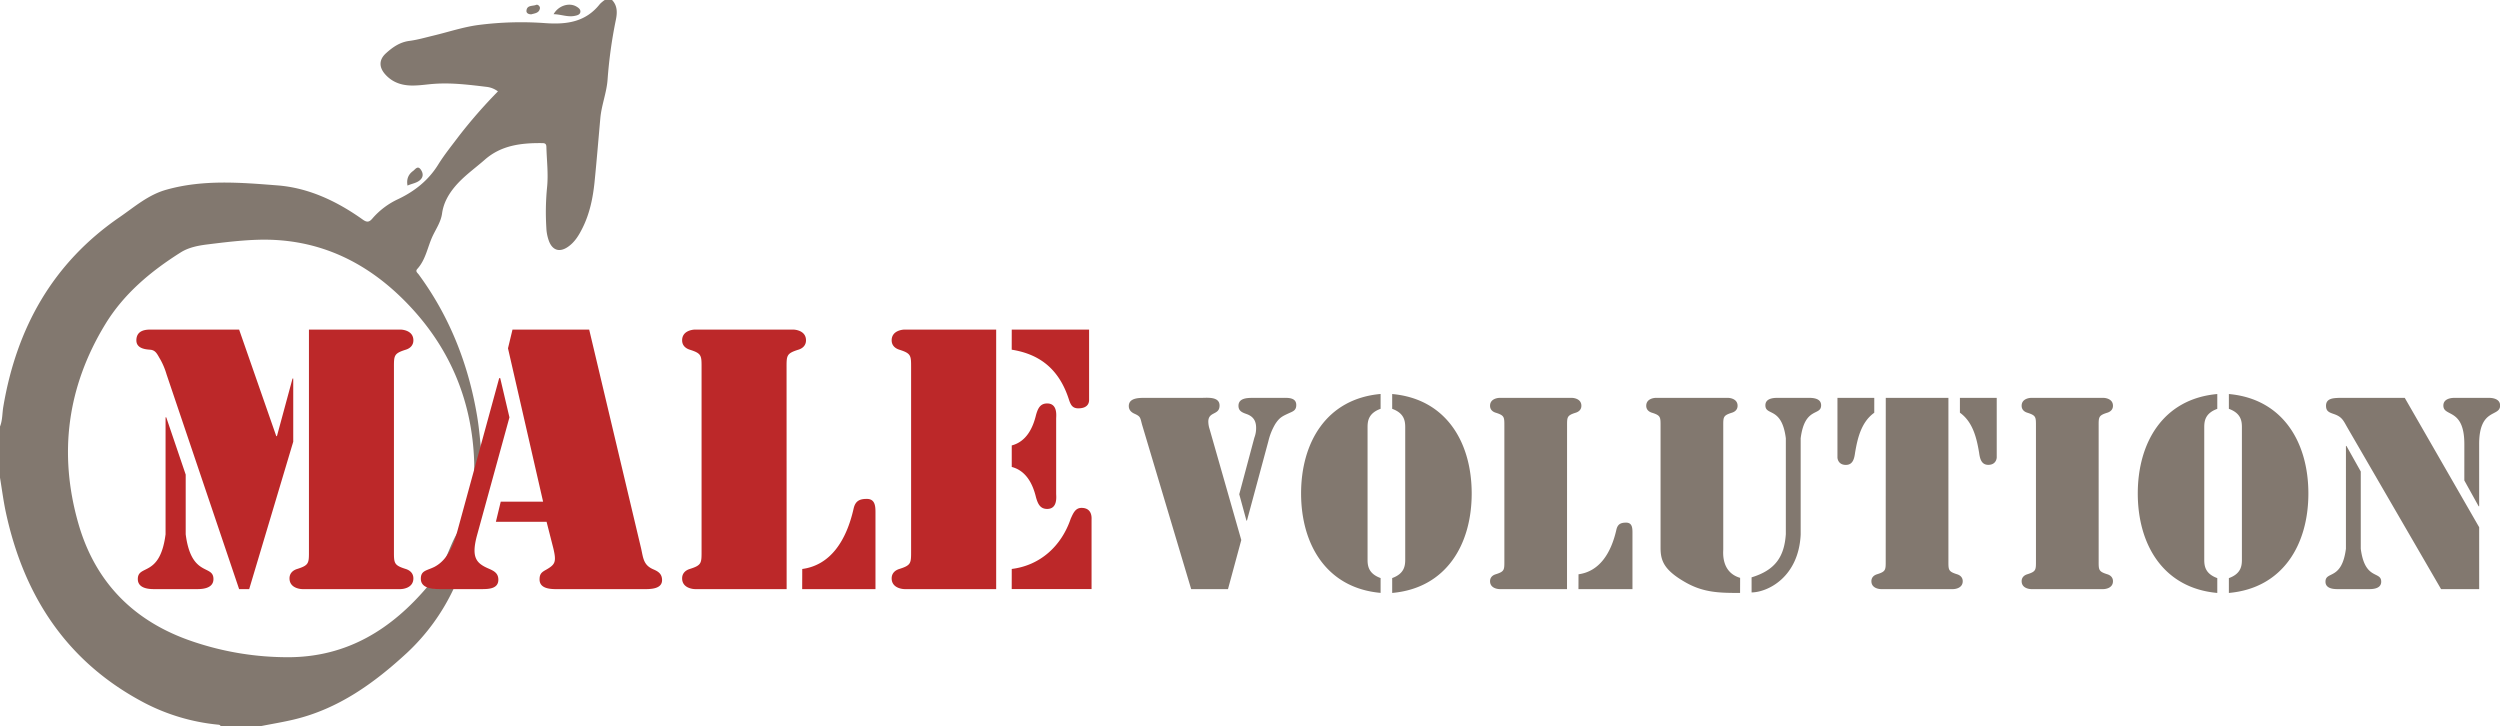
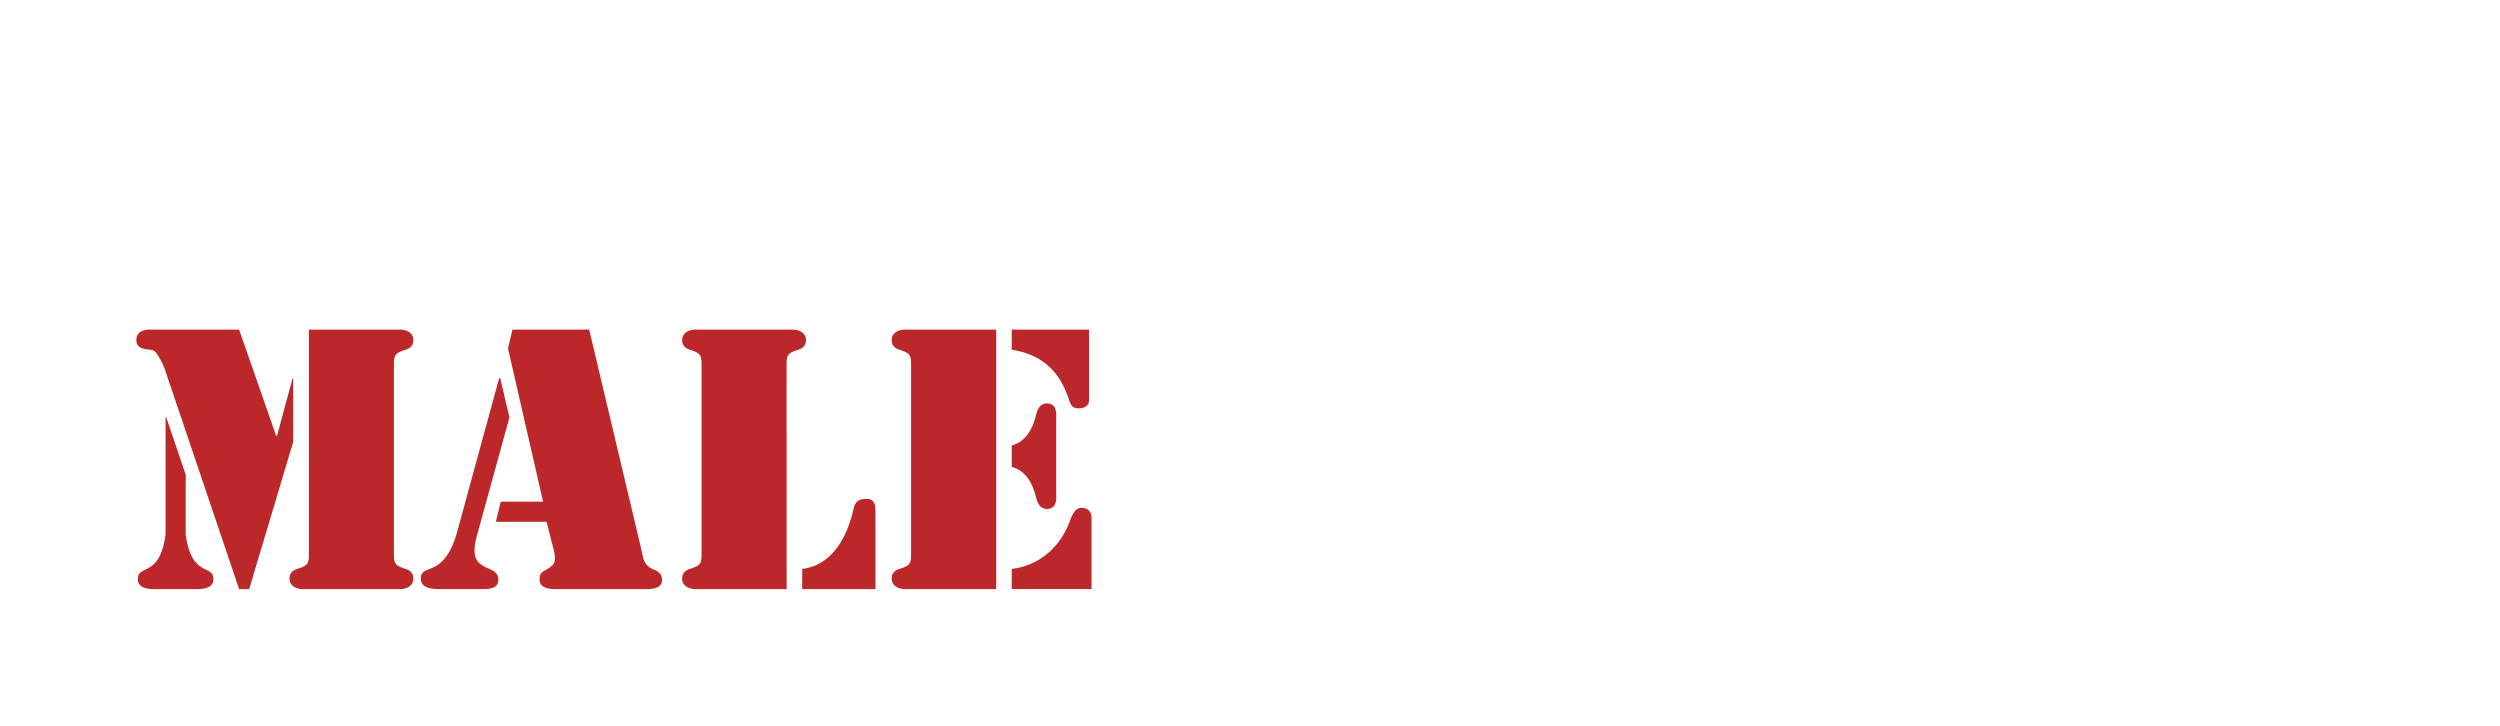
<svg xmlns="http://www.w3.org/2000/svg" id="Ebene_1" data-name="Ebene 1" viewBox="0 0 1726.21 501.28">
  <defs>
    <style>.cls-1{fill:#82786f;}.cls-2{fill:#bc2829;}</style>
  </defs>
  <title>MALEvolution-Logo-Farbe Dunkelgrau</title>
  <g id="MALEvolution">
-     <path class="cls-1" d="M422.61,0c3.84,4,3.6,8.94,2.64,13.67A318.57,318.57,0,0,0,419.52,55c-.63,8.92-4.19,17.57-5,26.63-1.32,14.71-2.52,29.44-4,44.14-1.12,10.88-3.3,21.56-8.21,31.47-2.55,5.15-5.47,10.09-10.39,13.37-5.63,3.75-10.37,2.22-12.82-4a29.84,29.84,0,0,1-1.86-9.34,175.39,175.39,0,0,1,.48-27.7c1-9.45-.21-18.78-.45-28.16-.05-2-.87-2.57-2.67-2.59-14.51-.18-28.48,1.37-40,11.58C327.64,116.49,320,121.8,314,129c-4.48,5.39-7.79,11.35-8.76,18.38-.77,5.65-3.95,10.31-6.33,15.24-3.69,7.66-4.79,16.52-10.78,23.09-1.55,1.7.23,2.75,1,3.85,21.47,29.24,34.31,62.07,40.3,97.67,1.53,9.06,2.17,18.26,3.22,27.4L327,334.81c.15-5.37.6-10.75.41-16.1C326,277.79,311.45,242,283.64,212.12c-28.41-30.57-63.16-47.88-105.72-46.56-11.55.35-23.09,1.77-34.57,3.19-6.46.8-13.1,2.06-18.67,5.59C104,187.4,85.45,202.89,72.62,224,46.46,267,40.3,313.16,54.1,361.44c11.69,40.87,38.62,67.9,78.89,81.48a203.89,203.89,0,0,0,66.75,10.87c40.17-.25,70.87-19.45,95.95-49.33,5.46,3.61,11.67,1.26,17.46,2.21A144.07,144.07,0,0,1,281,450.8c-22.66,20.92-47.34,38.68-78,46-7.41,1.77-14.95,3-22.43,4.48H152.3c-.44-.93-1.32-.86-2.14-.95a139.17,139.17,0,0,1-49.85-14.72C46.55,457.6,16.62,412,4.06,353.87c-1.71-7.94-2.72-16-4.06-24.05V294.51c1.76-4.36,1.51-9.07,2.27-13.6C11.45,226.5,36.36,181.71,82.51,150c10.32-7.09,19.79-15.49,32.34-19,25.32-7.14,51.09-5,76.59-3,21.73,1.66,41.34,11,59.12,23.67,2.94,2.1,4.51,1.63,6.57-.79A52.68,52.68,0,0,1,275,137.45c11.16-5.31,20.72-12.81,27.47-23.64,4.33-7,9.55-13.4,14.5-20A348.72,348.72,0,0,1,343.82,63.1a16,16,0,0,0-7.67-3.1c-12.15-1.46-24.31-3-36.6-2.09-4.35.31-8.69,1-13.05,1.12-7.85.31-15-1.51-20.49-7.66-4.41-4.94-4.42-10.15.49-14.59,4.6-4.17,9.56-7.67,16.14-8.53,5.62-.74,11.14-2.35,16.68-3.68,10.26-2.46,20.37-5.87,30.77-7.28A229.56,229.56,0,0,1,376.89,16c14.75,1,27.64-.92,37.32-13.21A21.39,21.39,0,0,1,417.57,0Zm-26,11c1.72-.33,4-.76,4.14-2.92.14-1.75-1.53-2.88-3-3.7-5.08-2.75-12.32-.34-15.5,5.43C387.2,9.85,391.79,11.92,396.65,11ZM290,124.36c2.47-2.2,2.25-4.78.57-7.22-2.16-3.13-3.86-.18-5.3.87-3.19,2.31-4.73,5.55-3.89,10.13C284.53,126.72,287.64,126.44,290,124.36ZM372.81,5.74c.21-1.32-1.45-2.89-2.63-2.37-2.36,1-6.29,0-6.67,4-.16,1.7,1.39,2.53,3.35,2.52C369.18,9.18,372.29,9.08,372.81,5.74Zm-54.13,358c-5.81,7.32-8.21,16.35-12.32,24.52C315,382.41,317.16,373.25,318.68,363.78Z" />
    <path class="cls-2" d="M104.26,227.57h60.85l25.64,73.55h.48L202,261.35h.48V305L172.06,406.77h-6.95L115,258.48a49.16,49.16,0,0,0-4.31-10.31c-2.16-3.59-3.12-6.46-7.19-6.71-2.87-.23-9.34-.71-9.34-6.46C94.2,227.57,101.38,227.57,104.26,227.57Zm10.06,60.61h.48l13.42,39.53v41.21c3.83,29.95,19.16,20.6,19.16,30.9,0,7.43-9.82,6.95-12.46,6.95H107.61c-2.63,0-12.45.48-12.45-6.95,0-10.3,15.33-.95,19.16-30.9Zm99-60.61h63.24c1,0,8.87.48,8.87,7.43,0,3.35-2.16,5.51-5.27,6.46-8.39,2.64-8.15,4.08-8.15,12.94V379.94c0,8.86-.24,10.3,8.15,12.93,3.11,1,5.27,3.12,5.27,6.47,0,7-7.91,7.43-8.87,7.43h-67.8c-1,0-8.86-.48-8.86-7.43,0-3.35,2.16-5.5,5.27-6.47,8.39-2.63,8.15-4.07,8.15-12.93Zm138.44,60.61-22.52,81.94c-3.83,14.61-.48,18.68,7.67,22.28,3.83,1.67,7.19,3.11,7.19,7.9,0,6.71-7.67,6.47-12.46,6.47H304c-4.79,0-13.42-.24-13.42-7.18,0-5.75,4.08-5.52,9.35-8.15,5-2.64,11.49-8.15,16-25.16l28.75-105.17h.72Zm25.64,72.11h-35l3.35-13.89H375L350.76,240.51l3.11-12.94h52.95L442.75,379c1.44,6.71,1.68,11.26,8.39,14.14,3.35,1.43,6,3.11,6,7.42,0,6.47-8.63,6.23-13.18,6.23H384.3c-4.8,0-11.74-.48-11.74-6.7,0-3.84,1.43-5,4.55-6.71,6.23-3.6,7.19-5.27,5-14.62Zm165.76,46.48H479.86c-.95,0-8.86-.48-8.86-7.43,0-3.35,2.16-5.5,5.27-6.47,8.39-2.63,8.15-4.07,8.15-12.93V254.4c0-8.86.24-10.3-8.15-12.94-3.11-1-5.27-3.11-5.27-6.46,0-6.95,7.91-7.43,8.86-7.43h67.8c1,0,8.87.48,8.87,7.43,0,3.35-2.16,5.51-5.27,6.46-8.39,2.64-8.15,4.08-8.15,12.94Zm10.78-13.9c19.41-2.63,30.43-19.4,35.46-41.68,1.2-5.27,4.07-6.71,9.1-6.71,5.51,0,6,4.56,6,9.11v53.18H553.89Zm70.65-165.3h63.25v179.2H624.54c-.95,0-8.86-.48-8.86-7.43,0-3.35,2.16-5.5,5.27-6.47,8.39-2.63,8.15-4.07,8.15-12.93V254.4c0-8.86.24-10.3-8.15-12.94-3.11-1-5.27-3.11-5.27-6.46C615.68,228.05,623.59,227.57,624.54,227.57Zm74,0H752V276.2c0,1.2-.24,5.75-7.43,5.75-4.07,0-5.27-2.39-6.47-6-6.23-19.4-18.44-31.14-39.53-34.5Zm0,80c10.07-2.64,14.62-12,16.77-21.08,1.2-4.08,2.64-7.91,7.67-7.91,7.43,0,6.23,8.62,6.23,10.54v51.75c0,1.92,1.2,10.54-6.23,10.54-5,0-6.47-3.84-7.67-7.91-2.15-9.1-6.7-18.44-16.77-21.08Zm0,85.28c19.41-2.39,34.26-15.57,40.73-34.73,1.68-3.6,3.12-7.43,7.43-7.43,7.67,0,6.95,7.19,6.95,8.15v47.91H698.57Z" />
-     <path class="cls-1" d="M847.91,406.77H822.49l-33.9-113.51c-1.41-5.12-.88-5.65-5.65-7.77-2.11-1.06-3.52-2.65-3.52-5.12,0-5.83,7.41-5.65,11.47-5.65h38.66c4.06,0,12.54-1.06,12.54,5.3,0,6.88-7.77,3.88-7.77,11.12a17.32,17.32,0,0,0,.88,5.12l21.89,76.62Zm7.77-65.5,10.42-39a18.39,18.39,0,0,0,1.23-6.89c0-4.94-2.12-7.94-6.71-9.53-3-1.06-5.47-2.12-5.47-5.65,0-5.47,6.35-5.47,10.06-5.47h19.42c3.89,0,10.42-.71,10.42,4.94,0,3.89-2.47,4.42-5.48,5.83-4.59,2.12-6.17,3-9,7.24a42.43,42.43,0,0,0-4.76,11.83L861,359.46h-.36Zm97.6-59c-8.29,3-9,8.3-9,12.71v91.45c0,4.41.71,9.71,9,12.71v10.24c-37.42-3.35-54.9-33.54-54.9-68.67s17.48-65.32,54.9-68.68Zm8,116.87c8.3-3,9-8.3,9-12.71V295c0-4.41-.7-9.71-9-12.71V272.07c37.42,3.36,54.9,33.54,54.9,68.68s-17.48,65.32-54.9,68.67ZM1082,406.77h-46.61c-.71,0-6.53-.35-6.53-5.47,0-2.47,1.59-4.06,3.88-4.77,6.18-1.94,6-3,6-9.53V294.49c0-6.53.17-7.59-6-9.53-2.29-.71-3.88-2.3-3.88-4.77,0-5.12,5.82-5.47,6.53-5.47h50c.71,0,6.53.35,6.53,5.47,0,2.47-1.59,4.06-3.88,4.77-6.18,1.94-6,3-6,9.53Zm7.94-10.24c14.3-1.94,22.42-14.3,26.13-30.72.88-3.88,3-4.94,6.71-4.94,4.06,0,4.41,3.35,4.41,6.71v39.19H1089.9Zm111.55,12.89c-14,0-24.71-.18-36.9-6.88-15.88-8.83-18-15.54-18-24.37V294.49c0-6.53.17-7.59-6-9.53-2.3-.71-3.89-2.3-3.89-4.77,0-5.12,5.83-5.47,6.53-5.47h50c.71,0,6.54.35,6.54,5.47,0,2.47-1.59,4.06-3.89,4.77-6.18,1.94-6,3-6,9.53v84.92c0,1.76-1.59,15.71,11.65,19.59Zm31.6-106.81c-2.82-22.06-14.12-15.18-14.12-22.77,0-5.47,7.24-5.12,9.18-5.12h20.12c2,0,9.18-.35,9.18,5.12,0,7.59-11.29.71-14.12,22.77v66.56c-1.41,29.13-22.42,39.72-33.89,39.9V398.65c16.24-4.94,22.59-14.12,23.65-29.83Zm35.64-27.89h25.42V285c-9.18,6.53-11.65,18.18-13.24,27.54-.53,3.88-1.41,8.47-6.36,8.47-5.29,0-5.82-4.41-5.82-5.12Zm33.36,0h43.26V387c0,6.53-.18,7.59,6,9.53,2.29.71,3.88,2.3,3.88,4.77,0,5.12-5.82,5.47-6.53,5.47h-50c-.71,0-6.53-.35-6.53-5.47,0-2.47,1.59-4.06,3.88-4.77,6.18-1.94,6-3,6-9.53Zm76.62,41.13c0,.71-.53,5.12-5.82,5.12-4.95,0-5.83-4.59-6.36-8.47-1.59-9.36-4.06-21-13.24-27.54V274.72h25.42ZM1449.09,387c0,6.53-.18,7.59,6,9.53,2.29.71,3.88,2.3,3.88,4.77,0,5.12-5.82,5.47-6.53,5.47h-50c-.71,0-6.53-.35-6.53-5.47,0-2.47,1.59-4.06,3.88-4.77,6.18-1.94,6-3,6-9.53V294.49c0-6.53.18-7.59-6-9.53-2.29-.71-3.88-2.3-3.88-4.77,0-5.12,5.82-5.47,6.53-5.47h50c.71,0,6.53.35,6.53,5.47,0,2.47-1.59,4.06-3.88,4.77-6.18,1.94-6,3-6,9.53ZM1531,282.31c-8.29,3-9,8.3-9,12.71v91.45c0,4.41.71,9.71,9,12.71v10.24c-37.42-3.35-54.9-33.54-54.9-68.67s17.48-65.32,54.9-68.68Zm8,116.87c8.29-3,9-8.3,9-12.71V295c0-4.41-.71-9.71-9-12.71V272.07c37.42,3.36,54.9,33.54,54.9,68.68s-17.48,65.32-54.9,68.67Zm80.83-91.27h.35l9.89,17.65v53.32c2.82,22.06,14.12,15.18,14.12,22.77,0,5.47-7.24,5.12-9.18,5.12h-20.12c-2,0-9.18.35-9.18-5.12,0-7.59,11.29-.71,14.12-22.77Zm92,56.14v42.72h-26.31l-64.61-111.4c-2.83-4.94-3.71-7.59-9.54-9.53-3-1.06-5.29-1.76-5.29-5.65,0-5.29,5.29-5.29,9-5.47h45.37Zm-10.24-57.38c0-25.24-14.48-18.53-14.48-26.65,0-4.95,5.83-5.3,7.59-5.3h24c1.76,0,7.59.35,7.59,5.3,0,8.12-14.47,1.41-14.47,26.65v42.9h-.36l-9.88-17.83Z" />
  </g>
</svg>